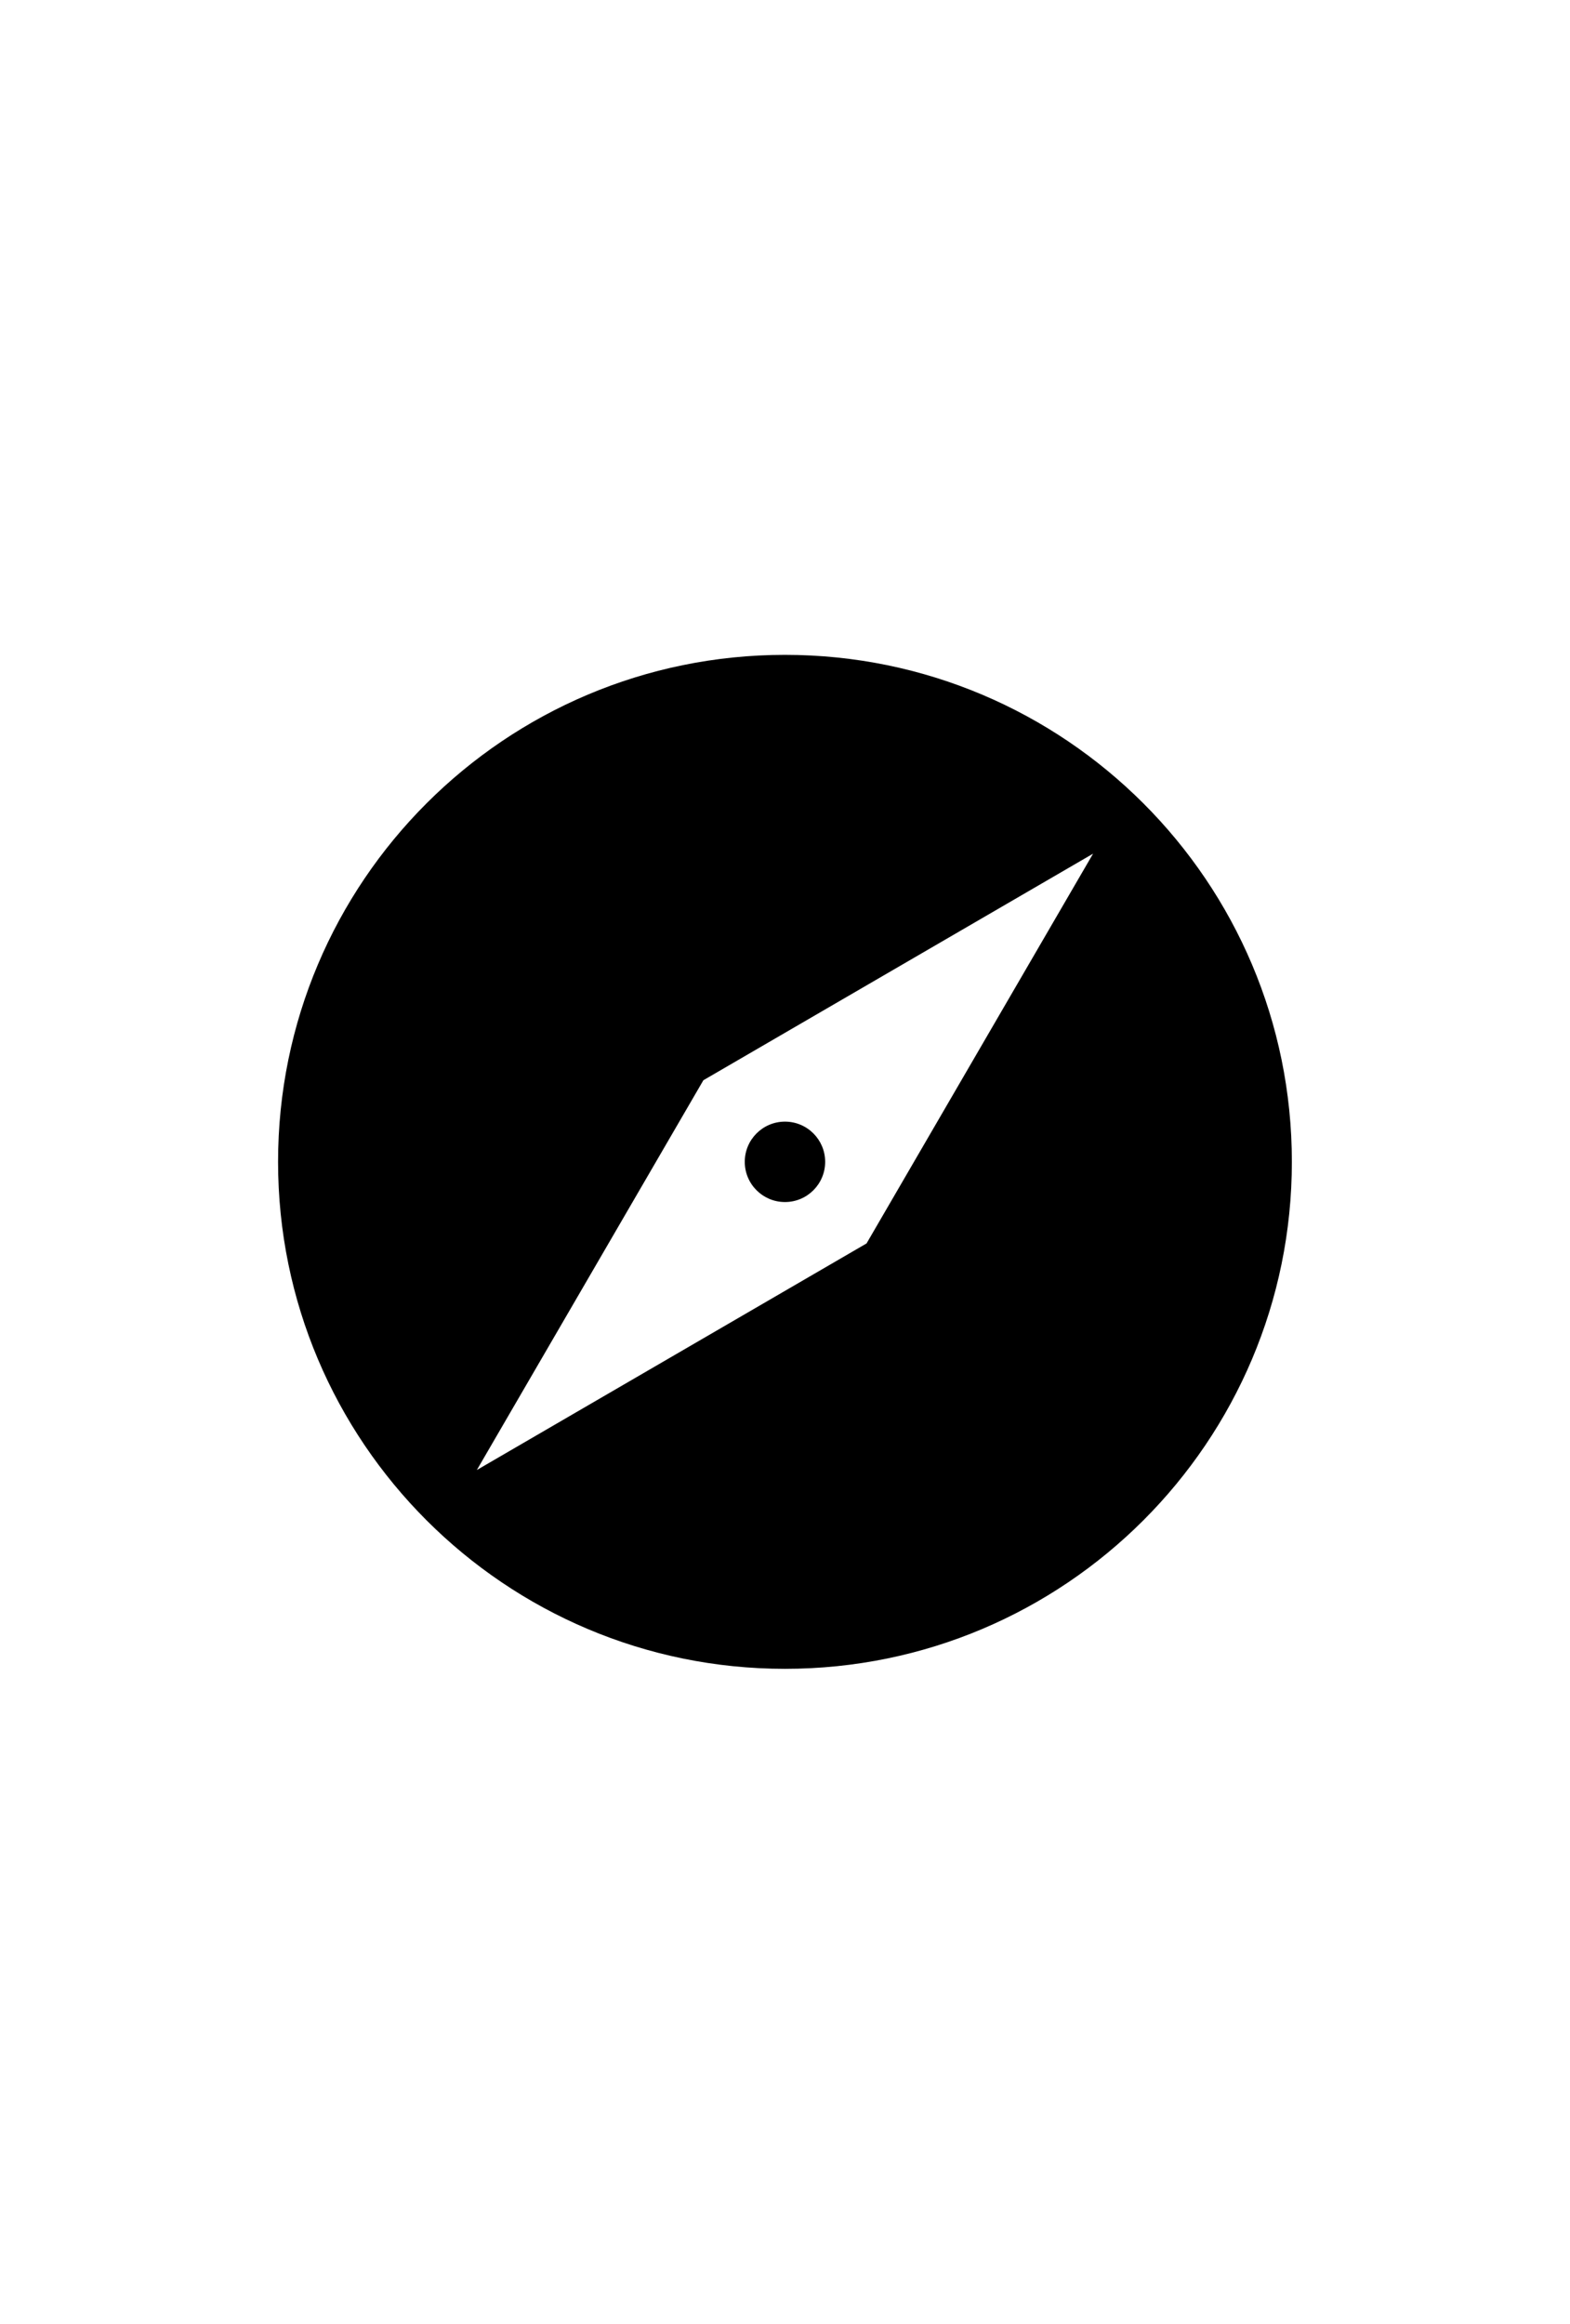
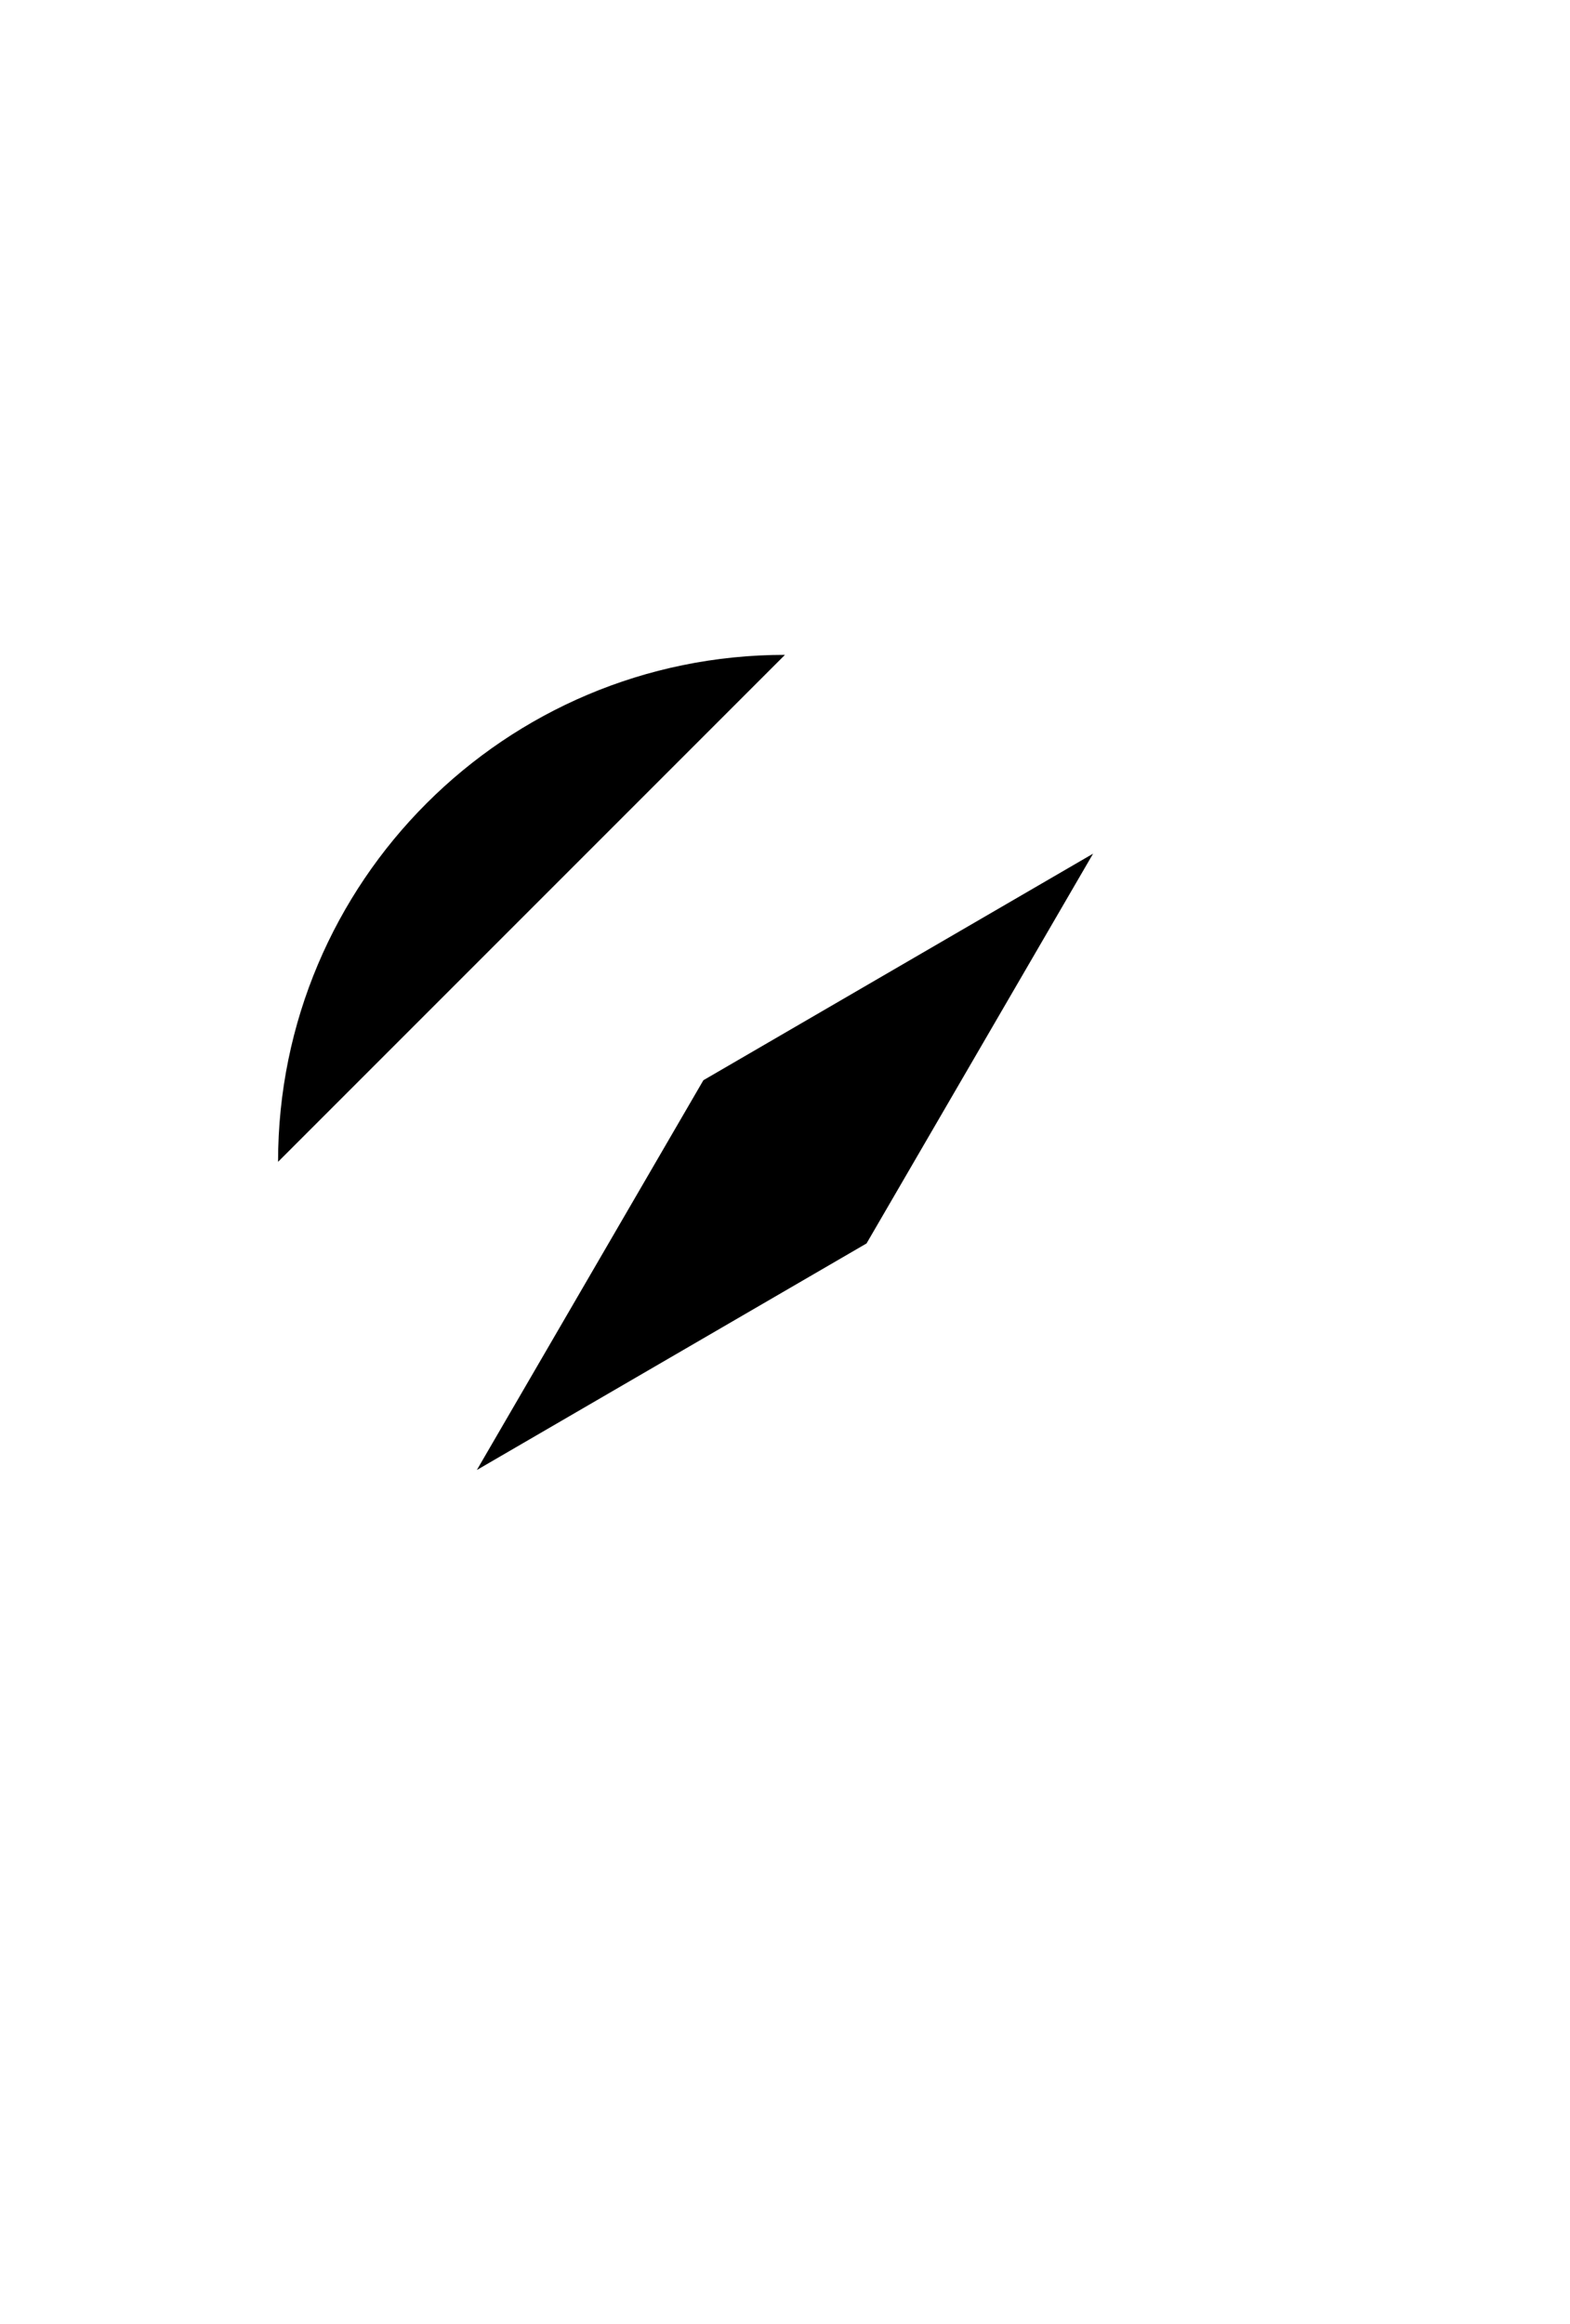
<svg xmlns="http://www.w3.org/2000/svg" id="Layer_1" data-name="Layer 1" viewBox="0 0 212.07 313.83">
-   <path d="m106.03,88.44c-37.82,0-68.47,30.66-68.47,68.47s30.66,68.47,68.47,68.47,68.47-30.66,68.47-68.47-30.66-68.47-68.47-68.47Zm26.32,53.17l-15.3,26.32-26.32,15.3-26.32,15.3,15.3-26.32,15.3-26.32,26.32-15.3,26.32-15.3-15.3,26.32Z" />
-   <circle cx="106.03" cy="156.91" r="5.43" />
+   <path d="m106.03,88.44c-37.82,0-68.47,30.66-68.47,68.47Zm26.32,53.17l-15.3,26.32-26.32,15.3-26.32,15.3,15.3-26.32,15.3-26.32,26.32-15.3,26.32-15.3-15.3,26.32Z" />
</svg>